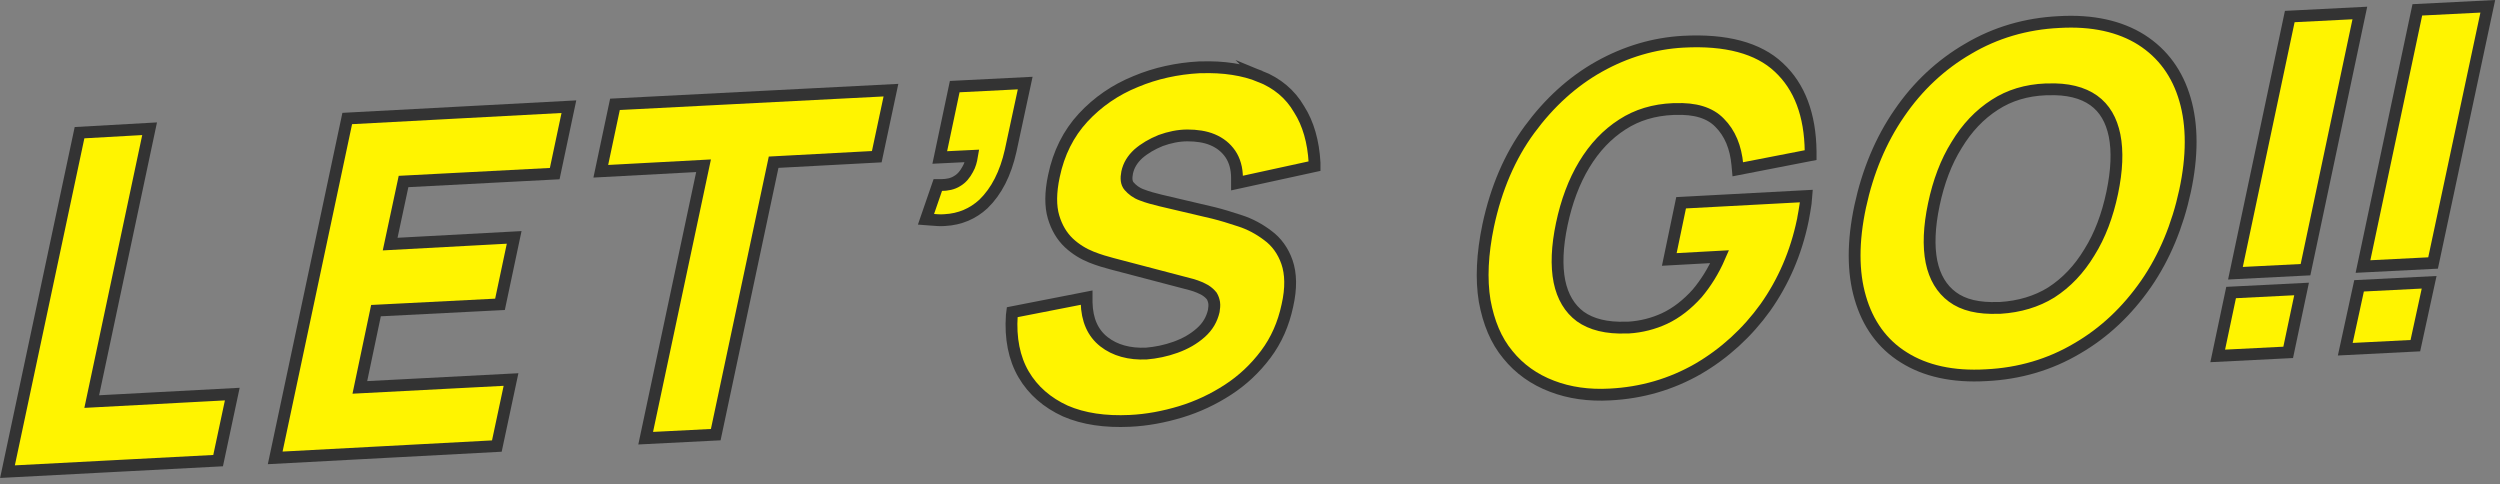
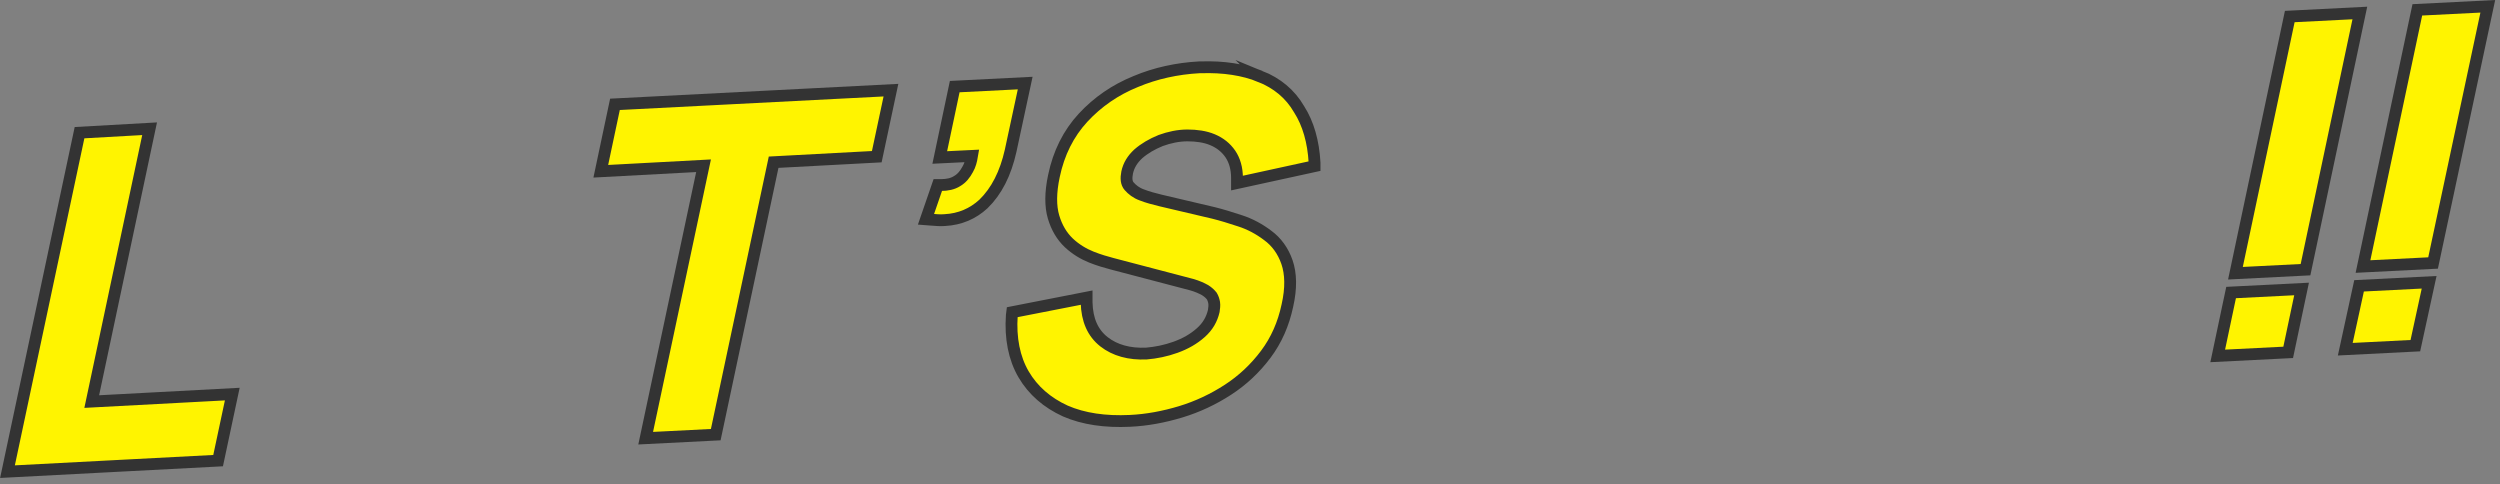
<svg xmlns="http://www.w3.org/2000/svg" enable-background="new 0 0 635 123" height="123" viewBox="0 0 635 123" width="635">
  <rect x="0" y="0" width="635" height="123" fill="#808080" stroke="none" />
  <g fill="#fff400" stroke="#333" stroke-miterlimit="10" stroke-width="3">
    <path d="m38 32.7-17.8 1-18.3 86.1 53.5-2.8 3.6-16.9-35.7 1.9z" />
-     <path d="m69.9 116.3 56.3-3 3.6-16.9-38.4 2 4.1-19.5 31.5-1.6 3.6-17-31.5 1.7 3.4-15.9 38.4-2 3.6-17-56.3 3z" />
    <path d="m152.6 43.5 26.1-1.4-14.7 69.2 17.8-.9 14.7-69.2 26.2-1.4 3.6-16.9-70.1 3.6z" />
    <path d="m260.4 21.1-17.9.9-3.8 18 8.2-.4c-.2 1.2-.5 2.4-1.1 3.4-.7 1.3-1.5 2.3-2.7 3-1.1.7-2.5 1-4.1 1h-.8l-3 8.7 1.3.1c1.2.1 2.4.2 3.5.1 3.8-.2 7.1-1.6 9.8-4.1 3.3-3.2 5.6-7.7 6.9-13.5z" />
    <path d="m320.1 19.4c-4.2-1.7-9.3-2.5-15.1-2.3h-.4c-5.6.3-11.1 1.5-16.1 3.6-5.2 2.1-9.7 5.2-13.4 9.2s-6.2 9-7.4 14.8c-.9 4.2-.9 7.7-.1 10.4s2.1 4.9 3.9 6.6c1.7 1.6 3.7 2.8 5.7 3.6s3.8 1.3 5.3 1.7l20.2 5.3c1.4.4 2.5.9 3.4 1.4.8.5 1.3 1 1.7 1.5.3.5.5 1.1.6 1.7.1.7 0 1.4-.1 2.1-.5 2.1-1.5 3.9-3.3 5.5s-3.9 2.8-6.4 3.7-5 1.4-7.4 1.6c-4.3.2-8-.8-10.8-3s-4.3-5.5-4.4-10v-1.2l-18.9 3.7-.1.8c-.4 5.8.6 10.9 3 15s6 7.2 10.6 9.3c4.6 2 10.1 2.8 16.4 2.5 4.3-.2 8.6-1 12.9-2.3s8.3-3.2 12-5.6 6.9-5.4 9.6-9 4.5-7.7 5.5-12.4c1-4.4.9-8.1-.1-11s-2.7-5.2-4.9-6.8c-2.1-1.6-4.5-2.9-7-3.7-2.4-.8-4.7-1.5-6.7-2l-13.6-3.2c-1.6-.4-3.2-.8-4.7-1.4-1.4-.5-2.4-1.3-3.2-2.2-.7-.8-.8-2-.5-3.5.4-1.8 1.3-3.3 2.8-4.7 1.6-1.4 3.5-2.5 5.7-3.4 2.2-.8 4.5-1.3 6.8-1.3s4.5.3 6.4 1.1 3.4 2 4.5 3.6 1.7 3.7 1.7 6.1v1.3l19.7-4.3v-.9c-.3-5.3-1.6-9.9-3.9-13.5-2.3-4-5.7-6.7-9.9-8.4z" />
-     <path d="m427.5 10.6c-7.3.4-14.5 2.5-21.3 6.3s-12.7 9.2-17.7 16-8.5 15-10.5 24.4c-1.5 7.2-1.8 13.6-.9 19.1 1 5.5 2.9 10.1 5.9 13.7 2.9 3.6 6.7 6.3 11.2 8 4.4 1.7 9.4 2.4 14.7 2.1 8.1-.4 15.6-2.6 22.4-6.5 6.7-3.9 12.5-9.2 17.1-15.6 4.6-6.5 7.8-13.9 9.5-22.1 0-.2.2-.9.4-2.2s.4-2.3.4-2.8l.1-1.2-31.8 1.7-3 14.4 12.8-.7c-1.6 3.7-3.6 6.8-5.7 9.3-2.5 2.8-5.3 5-8.3 6.4-2.8 1.3-5.9 2.1-9.1 2.3-.2 0-.4 0-.6 0-5 .2-8.9-.8-11.7-2.8-2.7-2-4.5-5-5.3-8.9-.8-4-.6-8.9.6-14.6s3.1-10.8 5.7-15.1 5.8-7.7 9.7-10.2c3.7-2.4 8-3.7 12.9-3.9h.5c5-.2 8.8.9 11.3 3.5 2.6 2.6 4.1 6.2 4.5 10.7l.1 1.1 18.5-3.6v-.9c-.1-9.3-2.8-16.5-8.1-21.4-5.2-4.9-13.4-7.1-24.3-6.5z" />
-     <path d="m543.9 10.1c-5.4-3.4-12.4-5-20.9-4.5-8.4.4-16.2 2.7-23.1 6.8-6.9 4-12.8 9.5-17.5 16.4-4.7 6.8-8 14.8-9.9 23.6-1.9 8.9-1.9 16.7 0 23.2 1.9 6.6 5.6 11.8 11.1 15.2 5.4 3.4 12.4 5 20.9 4.5 8.4-.4 16.2-2.7 23.1-6.8 6.9-4 12.7-9.5 17.5-16.4 4.7-6.8 8-14.8 9.9-23.6s1.9-16.7 0-23.2c-1.9-6.6-5.6-11.7-11.1-15.2zm-35.8 68.1h-.5c-5 .2-8.9-.7-11.7-2.8-2.7-2-4.5-5-5.3-8.9-.8-4-.6-8.9.6-14.6s3.1-10.8 5.8-15.1c2.6-4.3 5.8-7.7 9.7-10.2 3.7-2.4 8-3.7 12.9-3.9h.5c5-.2 8.9.8 11.7 2.8s4.5 5 5.3 8.9c.8 4 .6 8.9-.6 14.6s-3.1 10.8-5.8 15.1c-2.6 4.3-5.8 7.7-9.7 10.2-3.7 2.3-8.1 3.6-12.9 3.9z" />
    <path d="m581.6 4.2-13.8 65.2 17.8-.9 13.8-65.2z" />
    <path d="m563.3 90.4 17.9-.9 3.4-16.1-17.9.9z" />
    <path d="m614 2.5-13.8 65.2 17.8-.9 13.9-65.2z" />
    <path d="m595.7 88.7 17.8-.9 3.5-16.1-17.8.9z" />
  </g>
</svg>